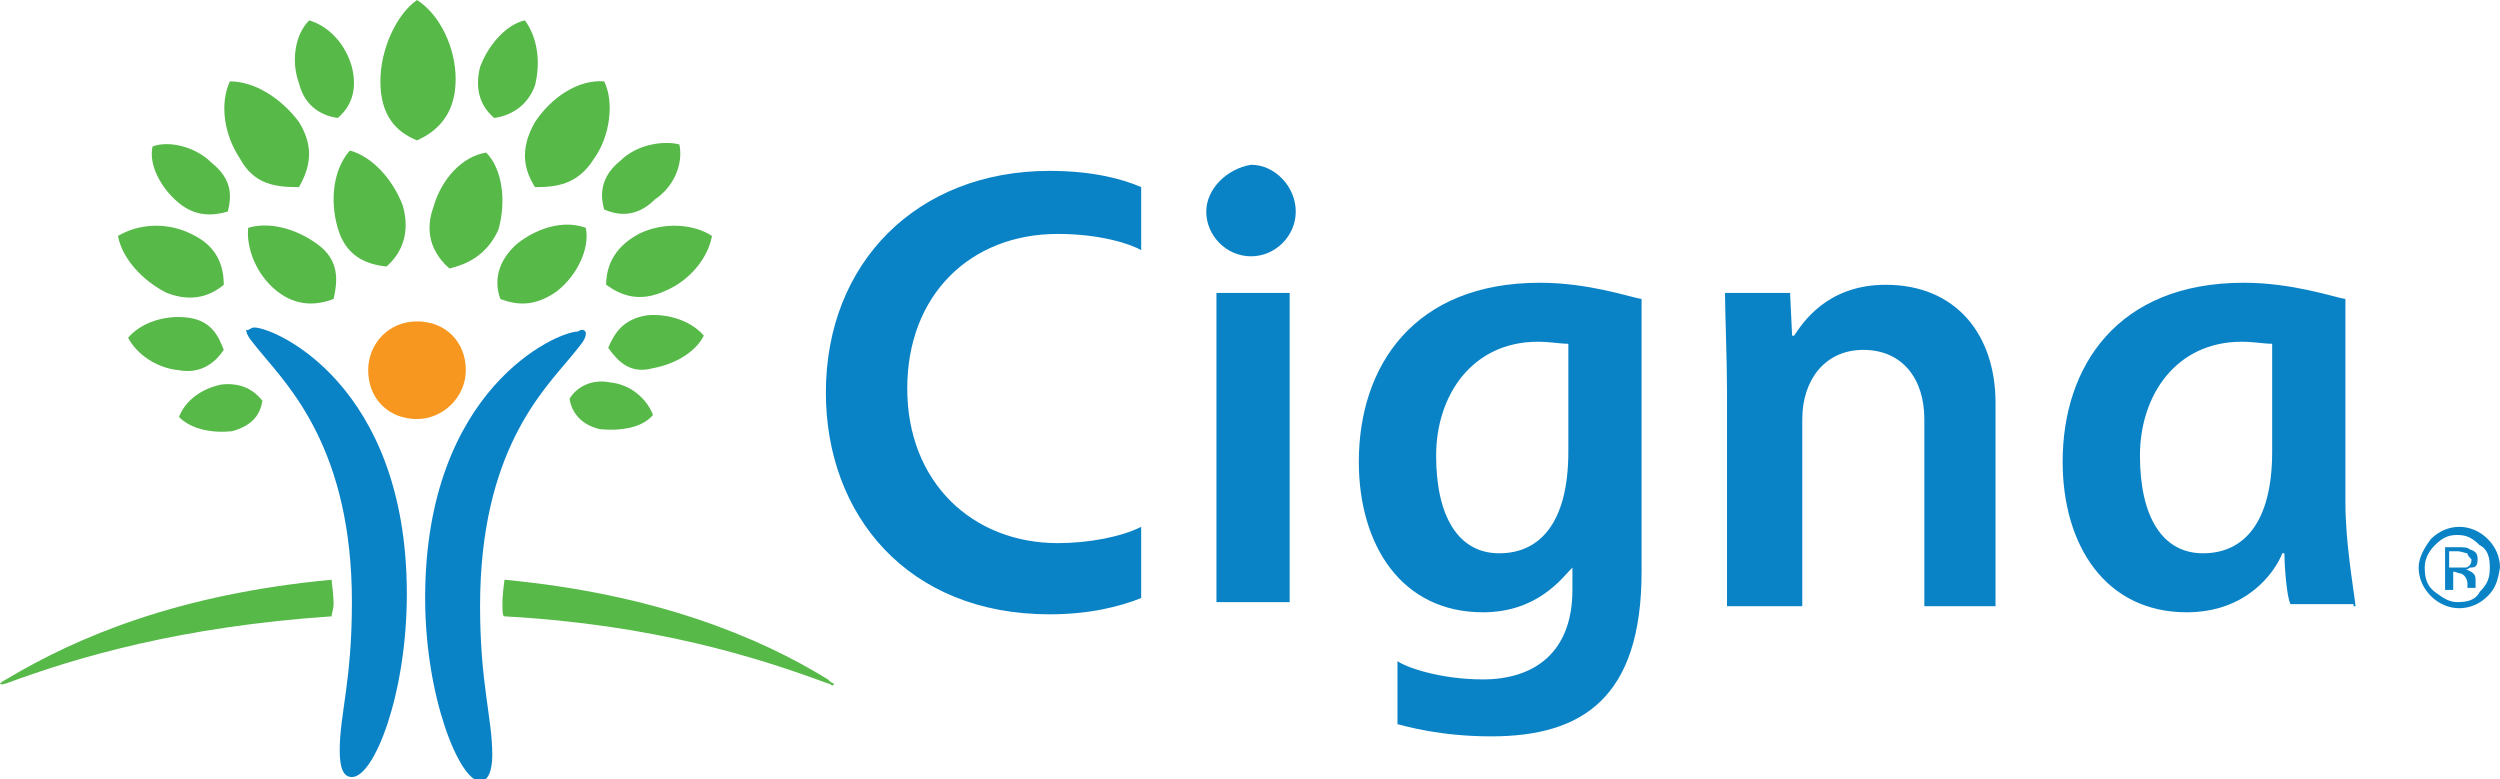
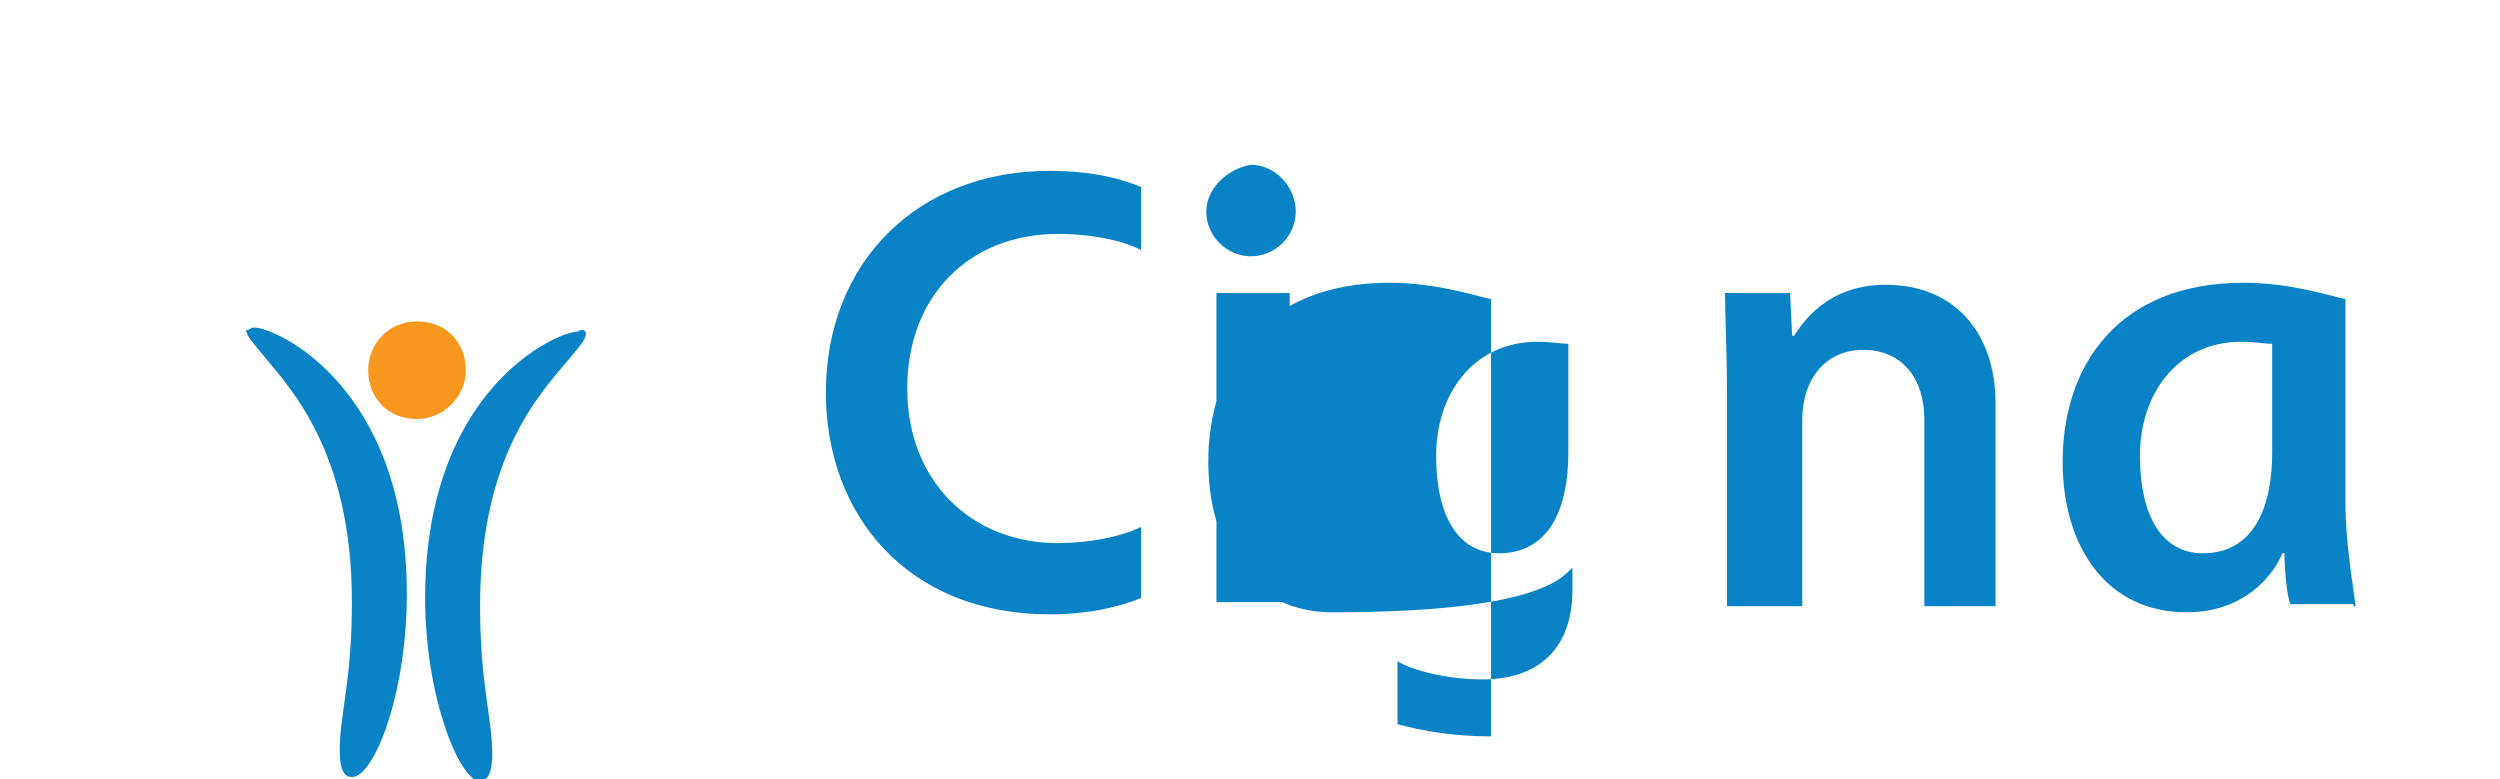
<svg xmlns="http://www.w3.org/2000/svg" version="1.1" id="Layer_1" x="0px" y="0px" viewBox="0 0 122.9 38.3" style="enable-background:new 0 0 122.9 38.3;" xml:space="preserve">
  <style type="text/css">
	.st0{fill:#0982C6;}
	.st1{fill:#F8971F;}
	.st2{fill:#56B948;}
</style>
  <path class="st0" d="M12.5,16.1c1,0,7.5,2.8,7.5,13.1c0,4.9-1.6,9-2.7,9c-0.4,0-0.6-0.4-0.6-1.3c0-1.8,0.6-3.4,0.6-7.3  c0-7.5-3.1-10.6-4.5-12.3c-0.4-0.5-0.7-0.8-0.7-1.1C12.2,16.3,12.3,16.1,12.5,16.1 M28.8,16.4c0,0.3-0.3,0.6-0.7,1.1  c-1.4,1.7-4.5,4.7-4.5,12.3c0,3.8,0.6,5.5,0.6,7.3c0,0.8-0.2,1.3-0.6,1.3c-1,0-2.7-4.1-2.7-9c0-10.3,6.5-13.1,7.5-13.1  C28.7,16.1,28.8,16.3,28.8,16.4" />
  <path class="st1" d="M18.1,18.2c0,1.4,1,2.4,2.4,2.4c1.3,0,2.4-1.1,2.4-2.4c0-1.4-1-2.4-2.4-2.4S18.1,16.9,18.1,18.2" />
-   <path class="st2" d="M8.2,14.4C7,13.8,6,12.7,5.8,11.6c1-0.6,2.4-0.7,3.6-0.1c1.3,0.6,1.6,1.6,1.6,2.5C10.4,14.5,9.5,14.9,8.2,14.4   M11.8,7.8c-0.8-1.2-1-2.7-0.5-3.8c1.2,0,2.5,0.8,3.4,2c0.8,1.3,0.5,2.3,0,3.2C13.6,9.2,12.5,9.1,11.8,7.8 M13.6,14.3  c-1-0.8-1.5-2.1-1.4-3.1c1-0.3,2.3,0,3.4,0.8s1,1.8,0.8,2.7C15.6,15,14.6,15.1,13.6,14.3 M16.6,11.2c-0.4-1.4-0.2-2.9,0.6-3.8  c1.1,0.3,2.1,1.4,2.6,2.7c0.4,1.4-0.1,2.4-0.8,3C18,13,17,12.6,16.6,11.2 M11.4,21.2c-1,0.1-2-0.1-2.6-0.7c0.3-0.8,1.1-1.4,2.1-1.6  c1-0.1,1.6,0.3,2,0.8C12.8,20.3,12.5,20.9,11.4,21.2 M8.8,18.2c-1.1-0.1-2.1-0.8-2.5-1.6c0.6-0.7,1.7-1.1,2.8-1  c1.2,0.1,1.6,0.8,1.9,1.6C10.6,17.8,9.9,18.4,8.8,18.2 M8.7,9.9C7.9,9.2,7.3,8.1,7.5,7.2c0.8-0.3,2.1,0,2.9,0.8c1,0.8,1,1.6,0.8,2.4  C10.5,10.6,9.6,10.7,8.7,9.9 M14.7,4.1C14.3,3,14.5,1.7,15.2,1c1,0.3,1.8,1.2,2.1,2.3c0.3,1.2-0.1,2-0.7,2.5  C15.9,5.7,15,5.3,14.7,4.1 M0,33.6C0,33.6,0,33.6,0,33.6c0.1,0.1,0.2,0,0.3,0c3.5-1.3,8.6-2.8,16-3.3c0-0.1,0.1-0.4,0.1-0.6  c0-0.5-0.1-1.1-0.1-1.2c-7.5,0.7-12.5,2.8-16,4.9C0.1,33.5,0,33.6,0,33.6 M29.8,14c0-0.8,0.3-1.8,1.6-2.5c1.2-0.6,2.7-0.5,3.6,0.1  c-0.2,1.1-1.1,2.2-2.3,2.7C31.4,14.9,30.5,14.5,29.8,14 M26.3,9.2c-0.5-0.8-0.8-1.8,0-3.2c0.8-1.2,2.1-2.1,3.4-2  c0.5,1,0.3,2.7-0.5,3.8C28.4,9.1,27.3,9.2,26.3,9.2 M24.6,14.7c-0.3-0.8-0.2-1.8,0.8-2.7c1-0.8,2.3-1.2,3.4-0.8  c0.2,1-0.4,2.3-1.4,3.1C26.3,15.1,25.4,15,24.6,14.7 M22.1,13.2c-0.7-0.6-1.3-1.6-0.8-3c0.4-1.4,1.4-2.5,2.6-2.7  c0.8,0.8,1,2.4,0.6,3.8C23.9,12.6,22.9,13,22.1,13.2 M28,19.6c0.3-0.5,1-1,2-0.8c1,0.1,1.8,0.8,2.1,1.6c-0.5,0.6-1.5,0.8-2.6,0.7  C28.6,20.9,28.1,20.3,28,19.6 M29.9,17.1c0.3-0.7,0.7-1.4,1.9-1.6c1.1-0.1,2.2,0.3,2.8,1c-0.4,0.8-1.4,1.4-2.5,1.6  C31,18.4,30.4,17.8,29.9,17.1 M29.7,10.3c-0.2-0.7-0.2-1.6,0.8-2.4c0.8-0.8,2.1-1,2.9-0.8c0.2,1-0.3,2.1-1.2,2.7  C31.3,10.7,30.4,10.6,29.7,10.3 M24.3,5.8c-0.6-0.5-1-1.3-0.7-2.5C24,2.2,24.9,1.2,25.8,1c0.6,0.8,0.8,2,0.5,3.2  C25.9,5.3,25,5.7,24.3,5.8 M40.7,33.4c-3.4-2.1-8.5-4.2-15.9-4.9c0,0.1-0.1,0.6-0.1,1.2c0,0.3,0,0.6,0.1,0.6  c7.3,0.4,12.4,2,15.9,3.3c0.1,0,0.2,0.1,0.2,0.1s0.1,0,0.1-0.1C40.9,33.6,40.8,33.5,40.7,33.4 M20.5,6.9c-1-0.4-1.8-1.2-1.8-2.9  c0-1.6,0.8-3.3,1.8-4c1.1,0.7,1.9,2.3,1.9,3.9C22.4,5.7,21.4,6.5,20.5,6.9" />
  <g>
-     <path class="st0" d="M59.3,10.4c0,1.2,1,2.2,2.2,2.2s2.2-1,2.2-2.2s-1-2.3-2.2-2.3C60.3,8.3,59.3,9.3,59.3,10.4 M77.1,22.2   c0,3.5-1.4,5-3.4,5s-3.1-1.8-3.1-4.8s1.8-5.6,5-5.6c0.6,0,1.1,0.1,1.5,0.1V22.2z M77.3,27.9V29c0,3.1-1.9,4.4-4.4,4.4   c-2.1,0-3.8-0.6-4.2-0.9v3.1c0.4,0.1,2.1,0.6,4.6,0.6c4.5,0,7.4-1.9,7.4-8.1V14.7c-0.6-0.1-2.6-0.8-5-0.8c-6.2,0-8.9,4.1-8.9,8.8   c0,4.1,2.1,7.4,6.1,7.4C75.6,30.1,76.8,28.4,77.3,27.9z M56.1,25.9c-1,0.5-2.6,0.8-4.1,0.8c-4.2,0-7.4-3-7.4-7.6s3.1-7.6,7.4-7.6   c2.1,0,3.6,0.5,4.1,0.8V9.2c-0.9-0.4-2.4-0.8-4.5-0.8c-6.5,0-11,4.5-11,10.9c0,6,4,10.9,11,10.9c2,0,3.5-0.4,4.5-0.8V25.9z    M111.7,22.2c0,3.5-1.4,5-3.4,5s-3.1-1.8-3.1-4.8s1.8-5.6,5-5.6c0.6,0,1.1,0.1,1.5,0.1V22.2z M115.8,29.8c-0.1-0.9-0.5-3.1-0.5-5.1   v-10c-0.6-0.1-2.6-0.8-5-0.8c-6.2,0-8.9,4.1-8.9,8.8c0,4.1,2.1,7.4,6.1,7.4c2.9,0,4.3-1.9,4.7-2.9h0.1c0,0.5,0.1,2.1,0.3,2.5h3.1   v0.1H115.8z M63.4,14.4h-3.6v15.2h3.6V14.4z M84.9,29.8V19.2c0-1.4-0.1-4.1-0.1-4.8H88l0.1,2.1h0.1c0.4-0.6,1.6-2.5,4.5-2.5   c3.5,0,5.4,2.5,5.4,5.8v10h-3.5v-9.2c0-2-1.1-3.4-3-3.4s-3,1.5-3,3.4v9.2H84.9z" />
-     <path class="st0" d="M121.3,27.2c-0.1,0-0.3-0.1-0.5-0.1h-0.4v0.8h0.4h0.4c0.1,0,0.3-0.1,0.3-0.4C121.4,27.4,121.3,27.3,121.3,27.2    M120.8,26.9c0.3,0,0.5,0,0.6,0.1c0.3,0.1,0.4,0.2,0.4,0.5s-0.1,0.4-0.3,0.4s-0.1,0.1-0.3,0.1c0.1,0,0.3,0.1,0.4,0.2   s0.1,0.2,0.1,0.4v0.1v0.1v0.1h-0.4v-0.1v-0.1c0-0.2-0.1-0.4-0.3-0.5c-0.1,0-0.3-0.1-0.4-0.1V29h-0.4v-2.1H120.8z M119.7,26.8   c-0.4,0.4-0.5,0.8-0.5,1.1c0,0.5,0.1,0.9,0.5,1.2s0.7,0.5,1.1,0.5c0.5,0,0.9-0.1,1.1-0.5c0.4-0.4,0.5-0.7,0.5-1.2s-0.1-0.9-0.5-1.1   c-0.4-0.4-0.7-0.5-1.1-0.5S120.1,26.4,119.7,26.8 M122.3,29.3c-0.4,0.4-0.9,0.6-1.4,0.6s-1-0.2-1.4-0.6s-0.6-0.9-0.6-1.4   s0.3-1,0.6-1.4c0.4-0.4,0.9-0.6,1.4-0.6s1,0.2,1.4,0.6s0.6,0.9,0.6,1.4C122.8,28.5,122.7,28.9,122.3,29.3" />
+     <path class="st0" d="M59.3,10.4c0,1.2,1,2.2,2.2,2.2s2.2-1,2.2-2.2s-1-2.3-2.2-2.3C60.3,8.3,59.3,9.3,59.3,10.4 M77.1,22.2   c0,3.5-1.4,5-3.4,5s-3.1-1.8-3.1-4.8s1.8-5.6,5-5.6c0.6,0,1.1,0.1,1.5,0.1V22.2z M77.3,27.9V29c0,3.1-1.9,4.4-4.4,4.4   c-2.1,0-3.8-0.6-4.2-0.9v3.1c0.4,0.1,2.1,0.6,4.6,0.6V14.7c-0.6-0.1-2.6-0.8-5-0.8c-6.2,0-8.9,4.1-8.9,8.8   c0,4.1,2.1,7.4,6.1,7.4C75.6,30.1,76.8,28.4,77.3,27.9z M56.1,25.9c-1,0.5-2.6,0.8-4.1,0.8c-4.2,0-7.4-3-7.4-7.6s3.1-7.6,7.4-7.6   c2.1,0,3.6,0.5,4.1,0.8V9.2c-0.9-0.4-2.4-0.8-4.5-0.8c-6.5,0-11,4.5-11,10.9c0,6,4,10.9,11,10.9c2,0,3.5-0.4,4.5-0.8V25.9z    M111.7,22.2c0,3.5-1.4,5-3.4,5s-3.1-1.8-3.1-4.8s1.8-5.6,5-5.6c0.6,0,1.1,0.1,1.5,0.1V22.2z M115.8,29.8c-0.1-0.9-0.5-3.1-0.5-5.1   v-10c-0.6-0.1-2.6-0.8-5-0.8c-6.2,0-8.9,4.1-8.9,8.8c0,4.1,2.1,7.4,6.1,7.4c2.9,0,4.3-1.9,4.7-2.9h0.1c0,0.5,0.1,2.1,0.3,2.5h3.1   v0.1H115.8z M63.4,14.4h-3.6v15.2h3.6V14.4z M84.9,29.8V19.2c0-1.4-0.1-4.1-0.1-4.8H88l0.1,2.1h0.1c0.4-0.6,1.6-2.5,4.5-2.5   c3.5,0,5.4,2.5,5.4,5.8v10h-3.5v-9.2c0-2-1.1-3.4-3-3.4s-3,1.5-3,3.4v9.2H84.9z" />
  </g>
</svg>